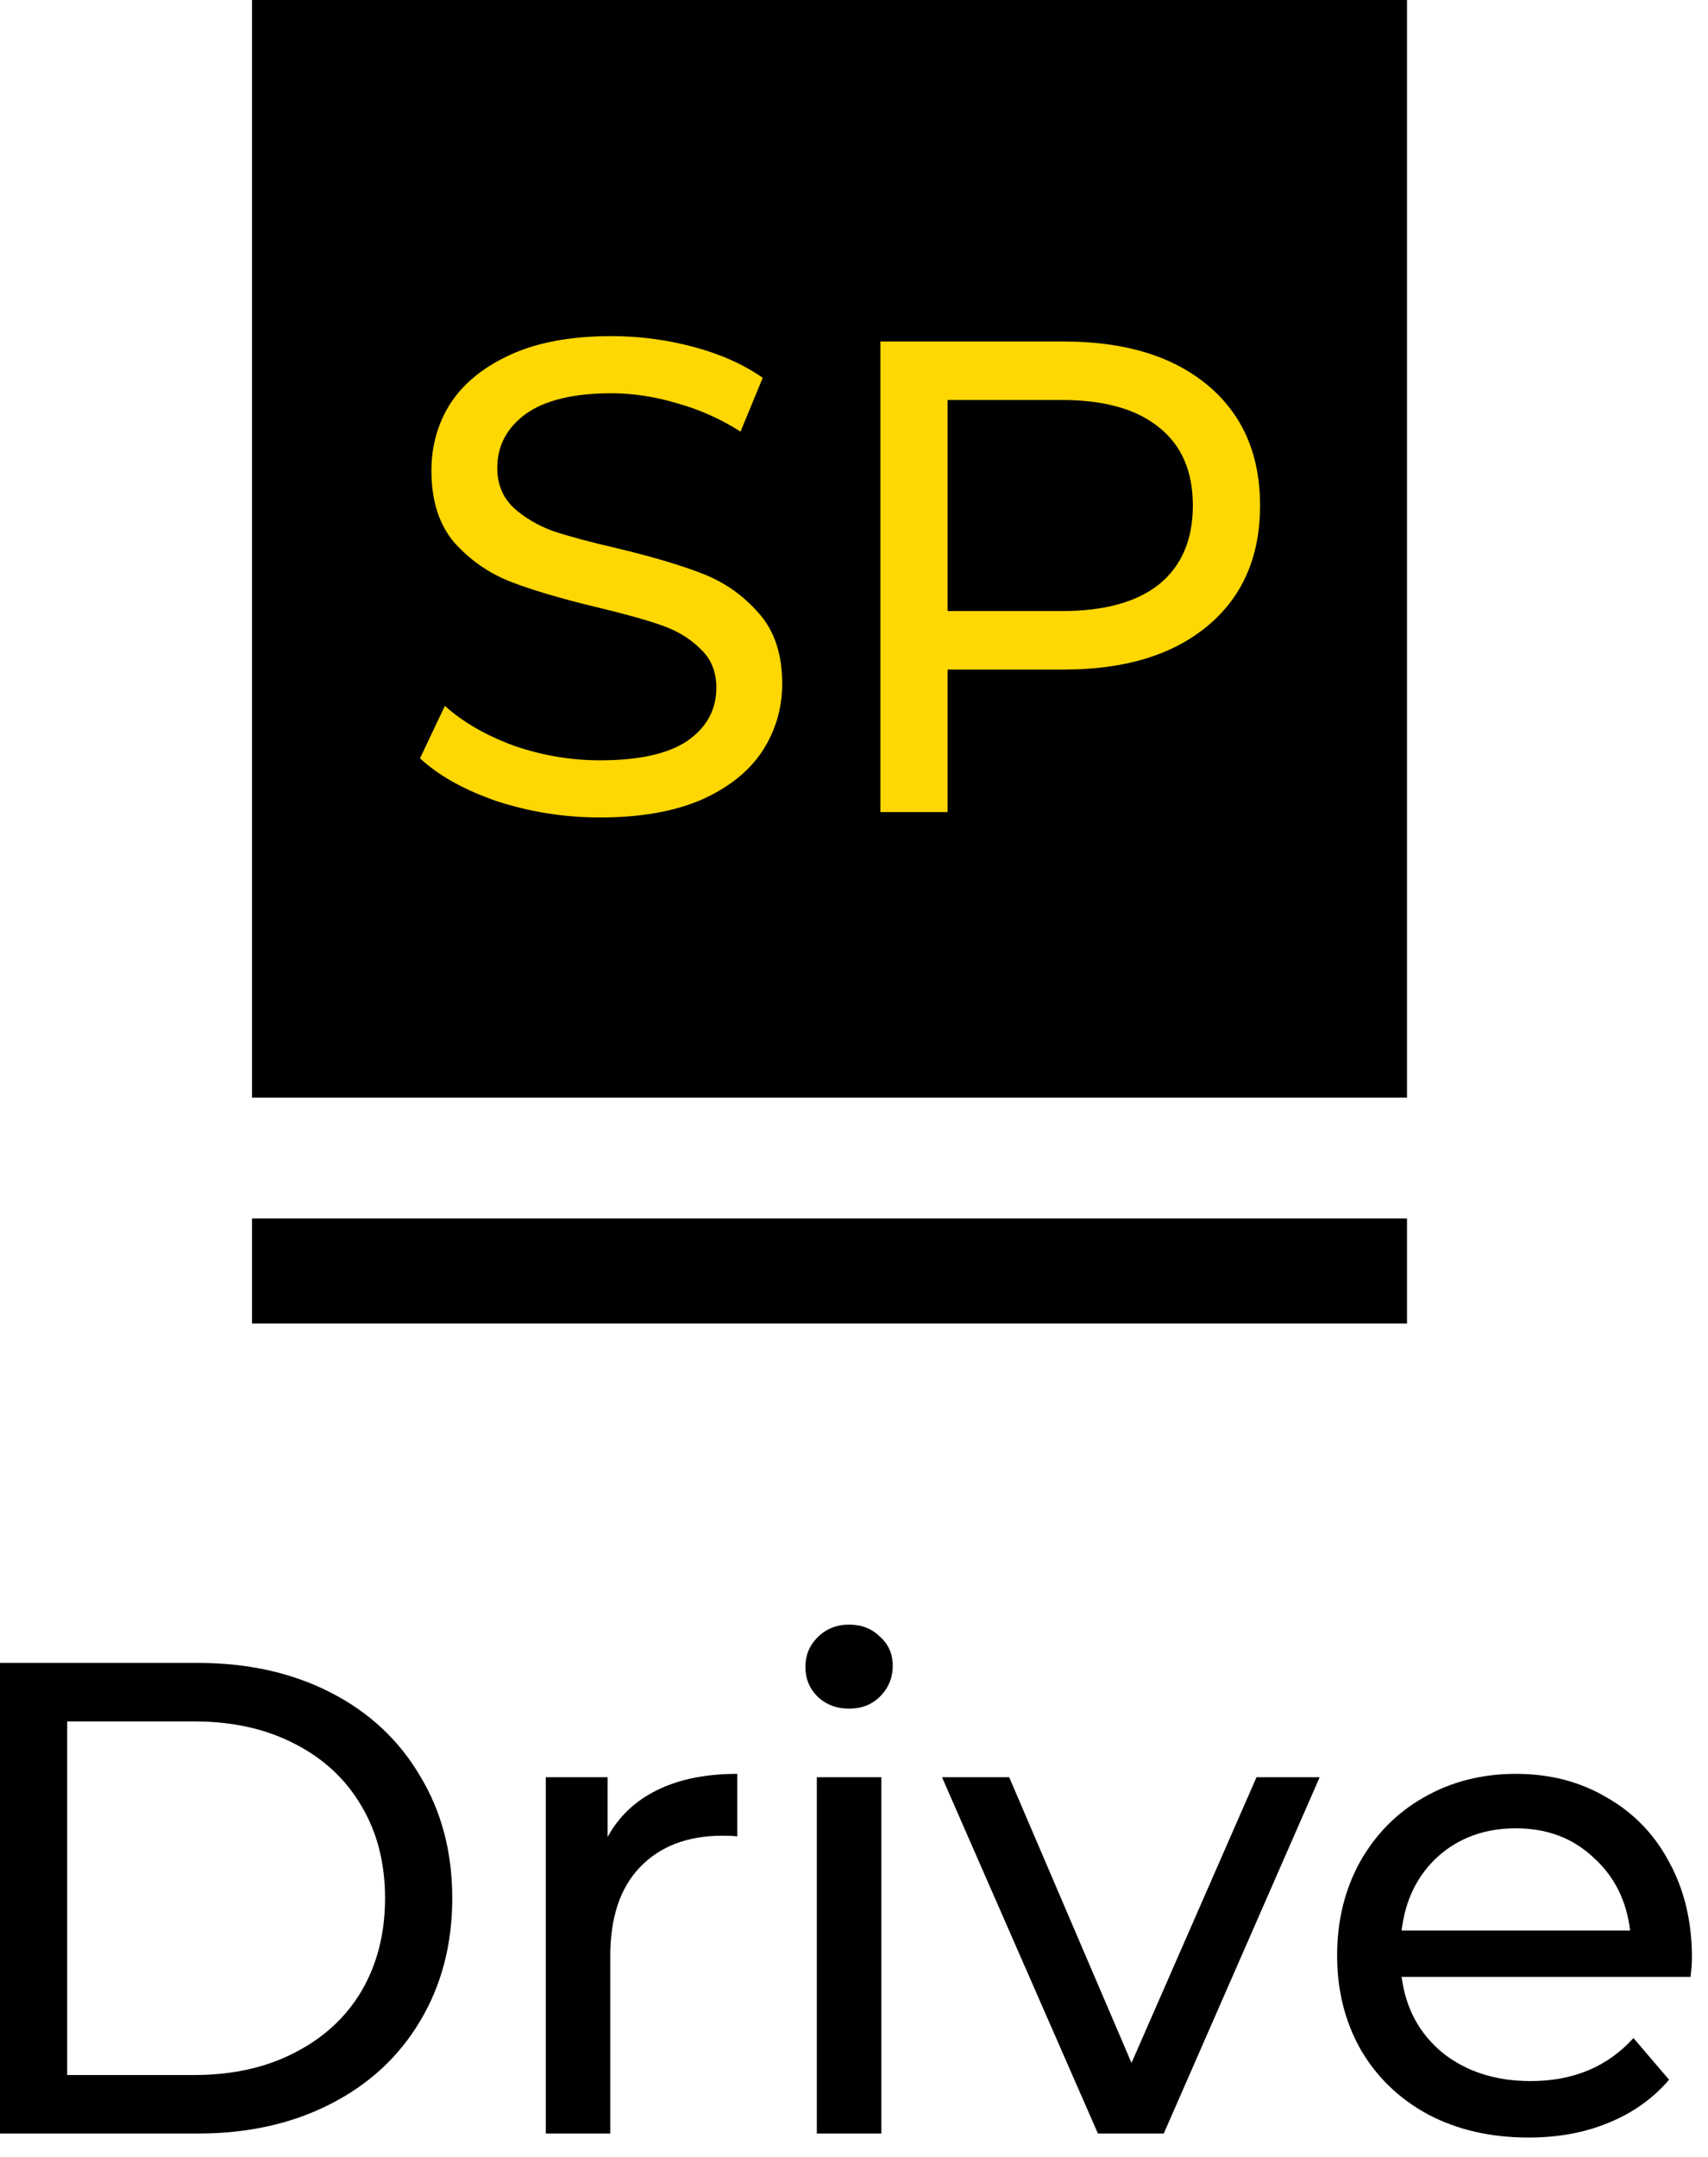
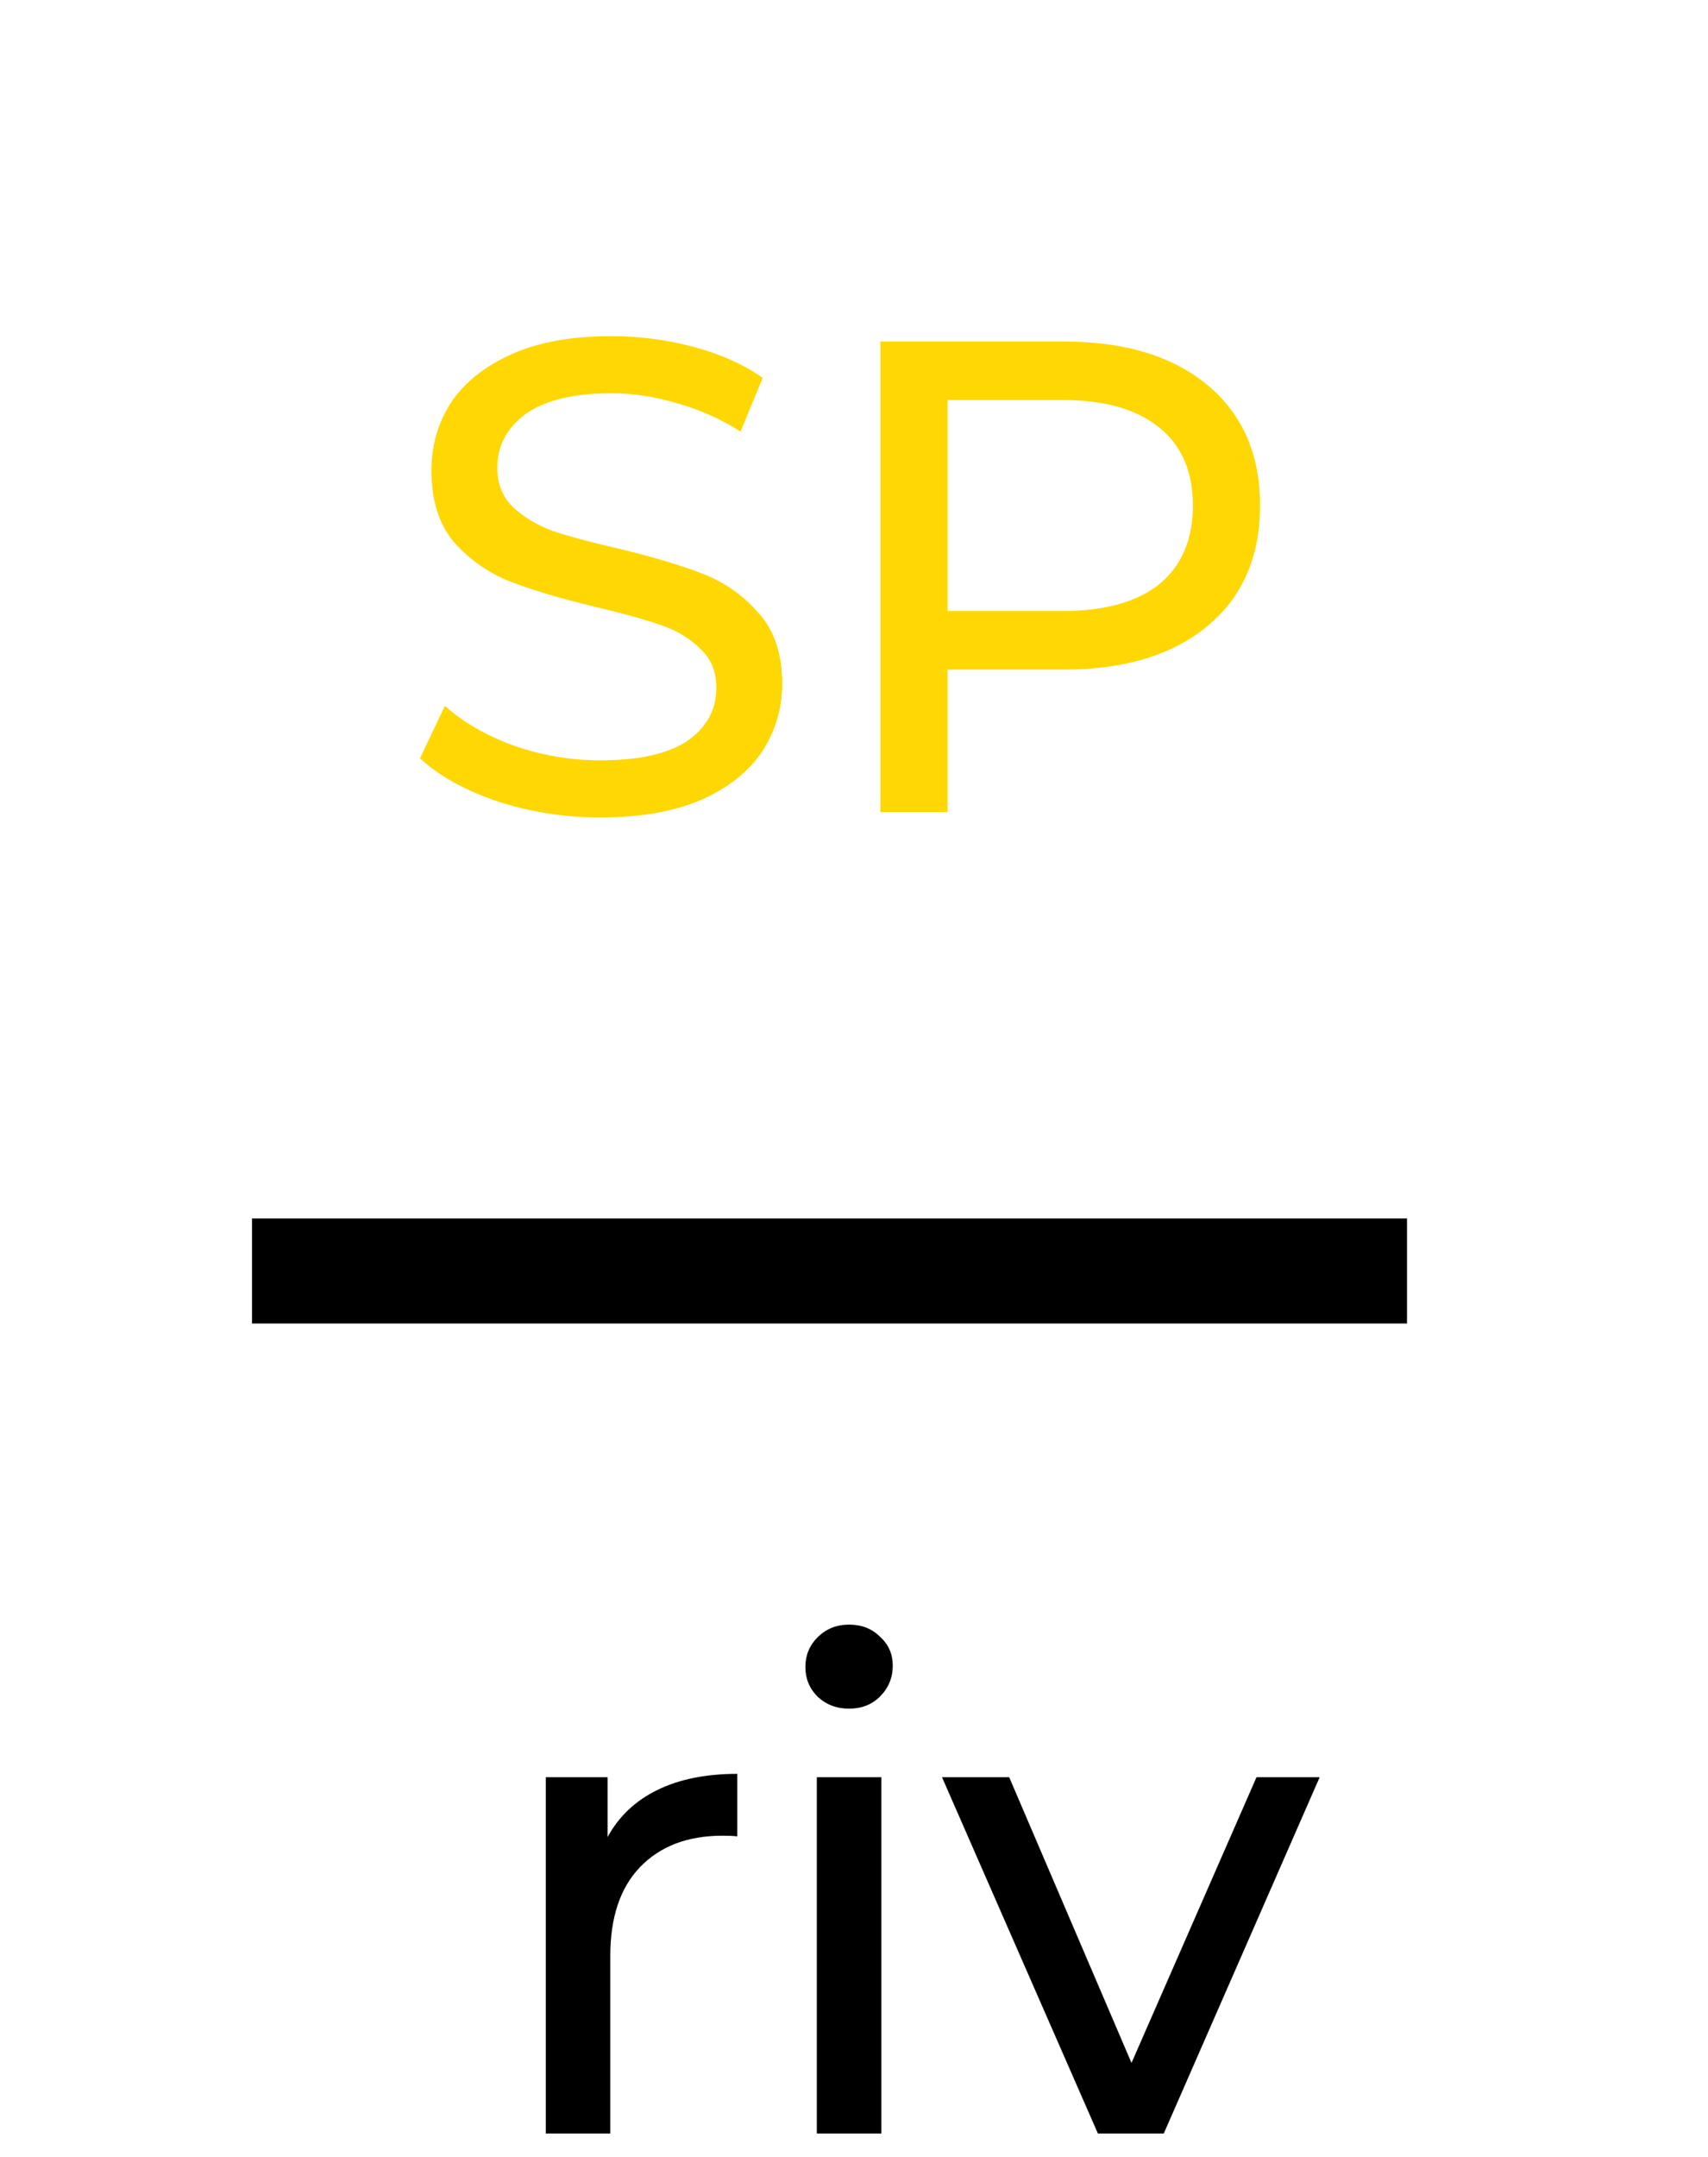
<svg xmlns="http://www.w3.org/2000/svg" width="61" height="77" viewBox="0 0 61 77" fill="none">
-   <path d="M9 0H50.25V39.188H9V0Z" fill="black" />
  <path d="M9 45.375H50.25" stroke="black" stroke-width="3.75" />
-   <path d="M0 59.368H7.08C8.856 59.368 10.432 59.72 11.808 60.424C13.184 61.128 14.248 62.12 15 63.4C15.768 64.664 16.152 66.12 16.152 67.768C16.152 69.416 15.768 70.88 15 72.16C14.248 73.424 13.184 74.408 11.808 75.112C10.432 75.816 8.856 76.168 7.08 76.168H0V59.368ZM6.936 74.08C8.296 74.08 9.488 73.816 10.512 73.288C11.552 72.76 12.352 72.024 12.912 71.08C13.472 70.12 13.752 69.016 13.752 67.768C13.752 66.52 13.472 65.424 12.912 64.48C12.352 63.52 11.552 62.776 10.512 62.248C9.488 61.72 8.296 61.456 6.936 61.456H2.4V74.08H6.936Z" fill="black" />
  <path d="M21.7 65.584C22.1 64.848 22.692 64.288 23.476 63.904C24.26 63.52 25.212 63.328 26.332 63.328V65.56C26.204 65.544 26.028 65.536 25.804 65.536C24.556 65.536 23.572 65.912 22.852 66.664C22.148 67.4 21.796 68.456 21.796 69.832V76.168H19.492V63.448H21.7V65.584Z" fill="black" />
  <path d="M29.172 63.448H31.476V76.168H29.172V63.448ZM30.324 61C29.876 61 29.5 60.856 29.196 60.568C28.908 60.28 28.764 59.928 28.764 59.512C28.764 59.096 28.908 58.744 29.196 58.456C29.5 58.152 29.876 58 30.324 58C30.772 58 31.14 58.144 31.428 58.432C31.732 58.704 31.884 59.048 31.884 59.464C31.884 59.896 31.732 60.264 31.428 60.568C31.14 60.856 30.772 61 30.324 61Z" fill="black" />
  <path d="M47.131 63.448L41.563 76.168H39.211L33.643 63.448H36.043L40.411 73.648L44.875 63.448H47.131Z" fill="black" />
-   <path d="M60.426 69.88C60.426 70.056 60.41 70.288 60.378 70.576H50.058C50.202 71.696 50.69 72.6 51.522 73.288C52.37 73.96 53.418 74.296 54.666 74.296C56.186 74.296 57.41 73.784 58.338 72.76L59.61 74.248C59.034 74.92 58.314 75.432 57.45 75.784C56.602 76.136 55.65 76.312 54.594 76.312C53.25 76.312 52.058 76.04 51.018 75.496C49.978 74.936 49.17 74.16 48.594 73.168C48.034 72.176 47.754 71.056 47.754 69.808C47.754 68.576 48.026 67.464 48.57 66.472C49.13 65.48 49.89 64.712 50.85 64.168C51.826 63.608 52.922 63.328 54.138 63.328C55.354 63.328 56.434 63.608 57.378 64.168C58.338 64.712 59.082 65.48 59.61 66.472C60.154 67.464 60.426 68.6 60.426 69.88ZM54.138 65.272C53.034 65.272 52.106 65.608 51.354 66.28C50.618 66.952 50.186 67.832 50.058 68.92H58.218C58.09 67.848 57.65 66.976 56.898 66.304C56.162 65.616 55.242 65.272 54.138 65.272Z" fill="black" />
  <path d="M21.432 29.184C20.168 29.184 18.944 28.992 17.76 28.608C16.592 28.208 15.672 27.696 15 27.072L15.888 25.2C16.528 25.776 17.344 26.248 18.336 26.616C19.344 26.968 20.376 27.144 21.432 27.144C22.824 27.144 23.864 26.912 24.552 26.448C25.24 25.968 25.584 25.336 25.584 24.552C25.584 23.976 25.392 23.512 25.008 23.16C24.64 22.792 24.176 22.512 23.616 22.32C23.072 22.128 22.296 21.912 21.288 21.672C20.024 21.368 19 21.064 18.216 20.76C17.448 20.456 16.784 19.992 16.224 19.368C15.68 18.728 15.408 17.872 15.408 16.8C15.408 15.904 15.64 15.096 16.104 14.376C16.584 13.656 17.304 13.08 18.264 12.648C19.224 12.216 20.416 12 21.84 12C22.832 12 23.808 12.128 24.768 12.384C25.728 12.64 26.552 13.008 27.24 13.488L26.448 15.408C25.744 14.96 24.992 14.624 24.192 14.4C23.392 14.16 22.608 14.04 21.84 14.04C20.48 14.04 19.456 14.288 18.768 14.784C18.096 15.28 17.76 15.92 17.76 16.704C17.76 17.28 17.952 17.752 18.336 18.12C18.72 18.472 19.192 18.752 19.752 18.96C20.328 19.152 21.104 19.36 22.08 19.584C23.344 19.888 24.36 20.192 25.128 20.496C25.896 20.8 26.552 21.264 27.096 21.888C27.656 22.512 27.936 23.352 27.936 24.408C27.936 25.288 27.696 26.096 27.216 26.832C26.736 27.552 26.008 28.128 25.032 28.56C24.056 28.976 22.856 29.184 21.432 29.184Z" fill="#FFD703" />
  <path d="M37.994 12.192C40.17 12.192 41.882 12.712 43.13 13.752C44.378 14.792 45.002 16.224 45.002 18.048C45.002 19.872 44.378 21.304 43.13 22.344C41.882 23.384 40.17 23.904 37.994 23.904H33.842V28.992H31.442V12.192H37.994ZM37.922 21.816C39.442 21.816 40.602 21.496 41.402 20.856C42.202 20.2 42.602 19.264 42.602 18.048C42.602 16.832 42.202 15.904 41.402 15.264C40.602 14.608 39.442 14.28 37.922 14.28H33.842V21.816H37.922Z" fill="#FFD703" />
</svg>